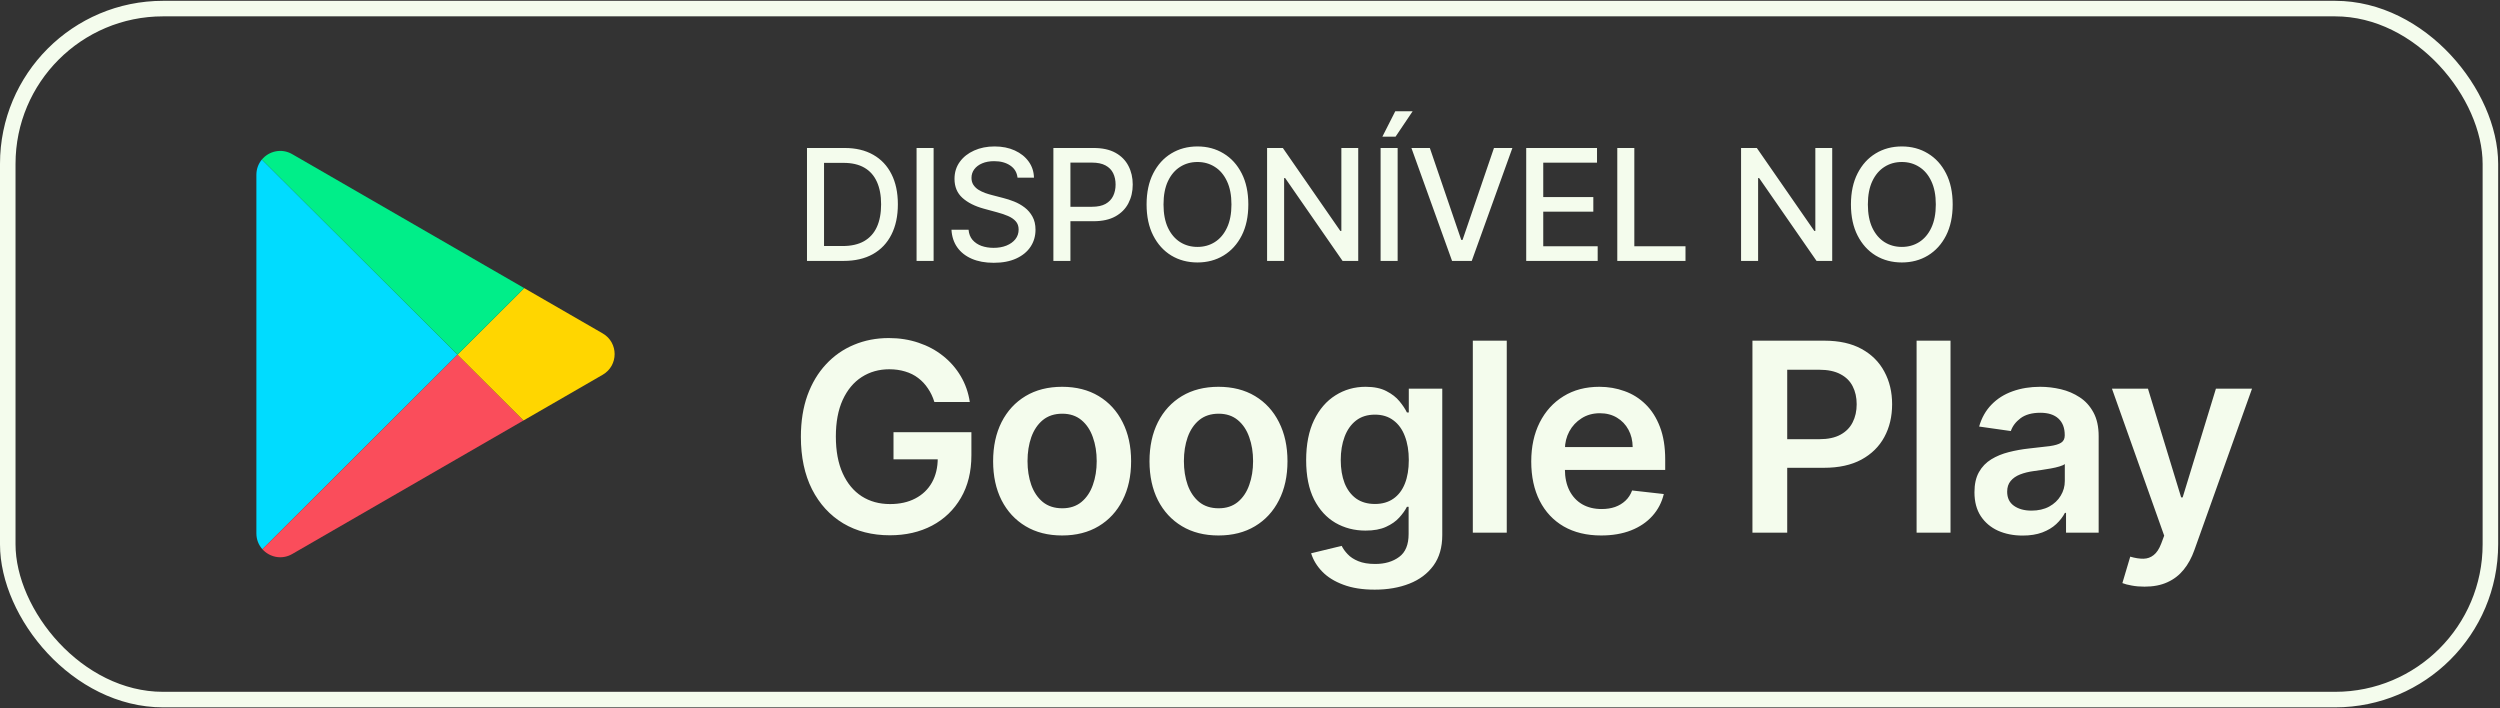
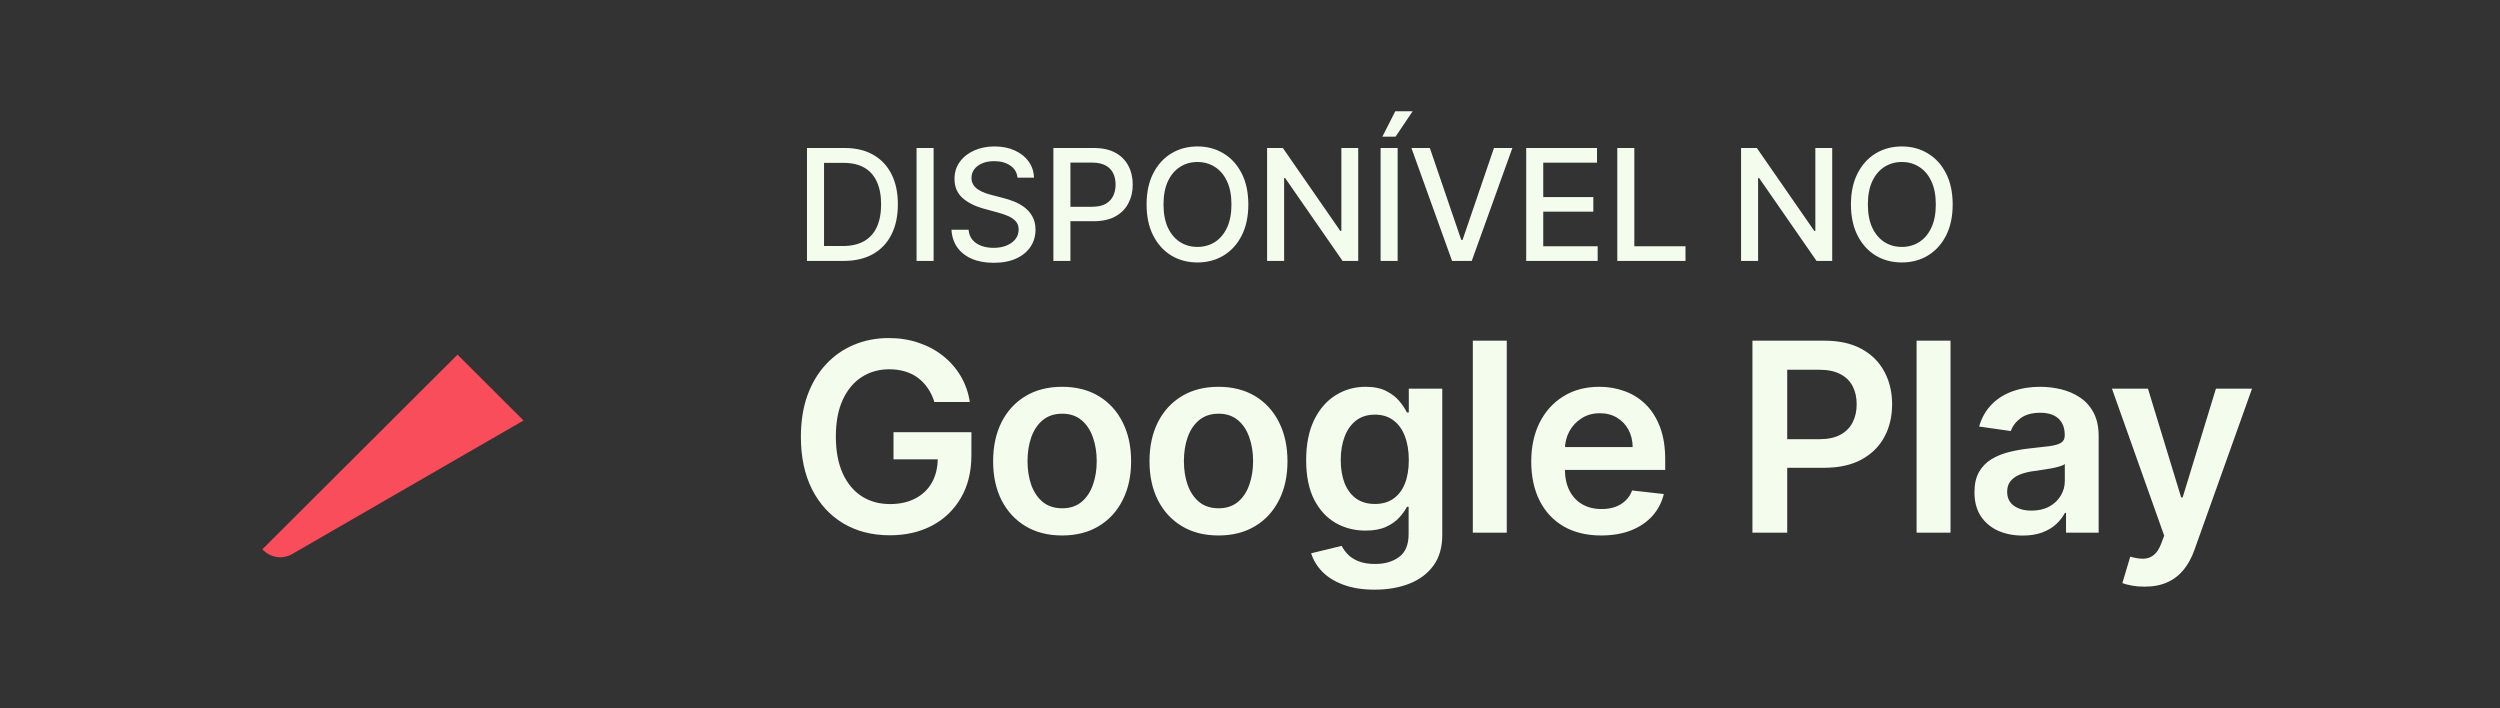
<svg xmlns="http://www.w3.org/2000/svg" width="1288" height="365" viewBox="0 0 1288 365" fill="none">
  <rect x="0" y="0" width="1288" height="365" fill="#333333" stroke="none" />
-   <path d="M235.701 182.715L135.195 282.97C133.285 280.849 132.088 278.024 132.088 274.783V90.067C132.088 86.984 133.176 84.275 134.921 82.193L235.701 182.715Z" fill="#00DCFF" />
  <path d="M269.709 216.629L150.536 285.435C145.143 288.55 138.858 287.055 135.195 282.97L235.701 182.714L269.709 216.629Z" fill="#FA4D5B" />
-   <path d="M310.503 193.078L269.709 216.629L235.701 182.715L270.069 148.433L310.503 171.773C318.706 176.508 318.706 188.342 310.503 193.078Z" fill="#FFD600" />
-   <path d="M270.068 148.432L235.7 182.714L134.92 82.193C138.544 77.872 145.001 76.221 150.535 79.414L270.068 148.432Z" fill="#00EE89" />
-   <rect x="4" y="4.425" width="1279.05" height="356" rx="80" stroke="#F4FCED" stroke-width="8" />
  <path d="M434.598 134.425H415.763V76.243H435.195C440.896 76.243 445.792 77.408 449.882 79.737C453.973 82.048 457.108 85.372 459.286 89.709C461.483 94.027 462.581 99.207 462.581 105.249C462.581 111.309 461.473 116.518 459.257 120.874C457.06 125.23 453.879 128.582 449.712 130.93C445.545 133.26 440.507 134.425 434.598 134.425ZM424.542 126.754H434.115C438.547 126.754 442.231 125.921 445.167 124.254C448.102 122.569 450.299 120.135 451.757 116.953C453.216 113.752 453.945 109.851 453.945 105.249C453.945 100.684 453.216 96.811 451.757 93.629C450.318 90.448 448.168 88.033 445.309 86.385C442.449 84.737 438.898 83.913 434.655 83.913H424.542V126.754ZM480.996 76.243V134.425H472.218V76.243H480.996ZM524.233 91.527C523.93 88.838 522.68 86.754 520.483 85.277C518.286 83.781 515.521 83.033 512.188 83.033C509.801 83.033 507.737 83.412 505.994 84.169C504.252 84.908 502.898 85.93 501.932 87.237C500.985 88.525 500.511 89.993 500.511 91.641C500.511 93.023 500.833 94.216 501.477 95.22C502.14 96.224 503.002 97.067 504.063 97.749C505.142 98.412 506.297 98.97 507.528 99.425C508.759 99.86 509.943 100.22 511.08 100.504L516.761 101.982C518.617 102.436 520.521 103.052 522.472 103.828C524.422 104.605 526.231 105.627 527.898 106.896C529.564 108.165 530.909 109.737 531.932 111.612C532.974 113.487 533.494 115.732 533.494 118.345C533.494 121.641 532.642 124.567 530.938 127.124C529.252 129.68 526.799 131.698 523.58 133.175C520.379 134.652 516.506 135.391 511.96 135.391C507.604 135.391 503.835 134.699 500.653 133.317C497.472 131.934 494.981 129.974 493.182 127.436C491.383 124.879 490.388 121.849 490.199 118.345H499.006C499.176 120.448 499.858 122.199 501.051 123.601C502.263 124.984 503.807 126.016 505.682 126.698C507.576 127.36 509.65 127.692 511.903 127.692C514.384 127.692 516.591 127.304 518.523 126.527C520.474 125.732 522.008 124.633 523.125 123.232C524.242 121.811 524.801 120.154 524.801 118.26C524.801 116.537 524.309 115.126 523.324 114.027C522.358 112.929 521.042 112.02 519.375 111.3C517.727 110.58 515.862 109.946 513.778 109.396L506.903 107.521C502.244 106.252 498.551 104.387 495.824 101.925C493.116 99.463 491.761 96.205 491.761 92.152C491.761 88.8 492.67 85.874 494.489 83.374C496.307 80.874 498.769 78.932 501.875 77.55C504.981 76.148 508.485 75.448 512.386 75.448C516.326 75.448 519.801 76.139 522.813 77.521C525.843 78.904 528.229 80.807 529.972 83.232C531.714 85.637 532.623 88.402 532.699 91.527H524.233ZM542.704 134.425V76.243H563.443C567.97 76.243 571.72 77.067 574.693 78.715C577.667 80.362 579.892 82.616 581.369 85.476C582.846 88.317 583.585 91.518 583.585 95.078C583.585 98.658 582.837 101.877 581.341 104.737C579.863 107.578 577.629 109.832 574.636 111.499C571.663 113.146 567.922 113.97 563.415 113.97H549.153V106.527H562.619C565.479 106.527 567.799 106.035 569.579 105.05C571.36 104.046 572.667 102.682 573.5 100.959C574.333 99.235 574.75 97.275 574.75 95.078C574.75 92.881 574.333 90.93 573.5 89.226C572.667 87.521 571.35 86.186 569.551 85.22C567.771 84.254 565.422 83.771 562.506 83.771H551.483V134.425H542.704ZM643.136 105.334C643.136 111.546 642 116.887 639.727 121.357C637.454 125.807 634.339 129.235 630.38 131.641C626.441 134.027 621.962 135.22 616.943 135.22C611.905 135.22 607.407 134.027 603.449 131.641C599.509 129.235 596.403 125.798 594.13 121.328C591.858 116.859 590.721 111.527 590.721 105.334C590.721 99.122 591.858 93.79 594.13 89.34C596.403 84.87 599.509 81.442 603.449 79.055C607.407 76.65 611.905 75.448 616.943 75.448C621.962 75.448 626.441 76.65 630.38 79.055C634.339 81.442 637.454 84.87 639.727 89.34C642 93.79 643.136 99.122 643.136 105.334ZM634.443 105.334C634.443 100.599 633.676 96.612 632.142 93.374C630.627 90.116 628.543 87.654 625.892 85.987C623.259 84.302 620.276 83.459 616.943 83.459C613.591 83.459 610.598 84.302 607.966 85.987C605.333 87.654 603.25 90.116 601.716 93.374C600.2 96.612 599.443 100.599 599.443 105.334C599.443 110.069 600.2 114.065 601.716 117.323C603.25 120.561 605.333 123.023 607.966 124.709C610.598 126.376 613.591 127.209 616.943 127.209C620.276 127.209 623.259 126.376 625.892 124.709C628.543 123.023 630.627 120.561 632.142 117.323C633.676 114.065 634.443 110.069 634.443 105.334ZM699.761 76.243V134.425H691.693L662.119 91.754H661.579V134.425H652.801V76.243H660.926L690.528 118.97H691.068V76.243H699.761ZM720.065 76.243V134.425H711.286V76.243H720.065ZM712.195 70.419L718.843 57.322H727.792L718.985 70.419H712.195ZM736.654 76.243L752.847 123.629H753.501L769.694 76.243H779.182L758.245 134.425H748.103L727.165 76.243H736.654ZM786.304 134.425V76.243H822.782V83.8H795.083V101.527H820.878V109.055H795.083V126.868H823.123V134.425H786.304ZM833.228 134.425V76.243H842.006V126.868H868.37V134.425H833.228ZM943.956 76.243V134.425H935.888L906.314 91.754H905.774V134.425H896.996V76.243H905.121L934.723 118.97H935.263V76.243H943.956ZM1006.02 105.334C1006.02 111.546 1004.88 116.887 1002.61 121.357C1000.34 125.807 997.224 129.235 993.265 131.641C989.326 134.027 984.847 135.22 979.828 135.22C974.79 135.22 970.292 134.027 966.334 131.641C962.394 129.235 959.288 125.798 957.015 121.328C954.743 116.859 953.606 111.527 953.606 105.334C953.606 99.122 954.743 93.79 957.015 89.34C959.288 84.87 962.394 81.442 966.334 79.055C970.292 76.65 974.79 75.448 979.828 75.448C984.847 75.448 989.326 76.65 993.265 79.055C997.224 81.442 1000.34 84.87 1002.61 89.34C1004.88 93.79 1006.02 99.122 1006.02 105.334ZM997.328 105.334C997.328 100.599 996.561 96.612 995.027 93.374C993.512 90.116 991.428 87.654 988.777 85.987C986.144 84.302 983.161 83.459 979.828 83.459C976.476 83.459 973.483 84.302 970.851 85.987C968.218 87.654 966.135 90.116 964.601 93.374C963.085 96.612 962.328 100.599 962.328 105.334C962.328 110.069 963.085 114.065 964.601 117.323C966.135 120.561 968.218 123.023 970.851 124.709C973.483 126.376 976.476 127.209 979.828 127.209C983.161 127.209 986.144 126.376 988.777 124.709C991.428 123.023 993.512 120.561 995.027 117.323C996.561 114.065 997.328 110.069 997.328 105.334Z" fill="#F4FCED" />
  <path d="M481.388 207.101C480.583 204.493 479.472 202.159 478.056 200.098C476.671 198.005 474.997 196.218 473.033 194.737C471.101 193.256 468.88 192.145 466.368 191.405C463.857 190.632 461.12 190.246 458.158 190.246C452.846 190.246 448.113 191.582 443.959 194.254C439.806 196.927 436.538 200.855 434.155 206.038C431.805 211.19 430.63 217.468 430.63 224.874C430.63 232.343 431.805 238.67 434.155 243.854C436.506 249.037 439.774 252.982 443.959 255.686C448.145 258.359 453.007 259.695 458.544 259.695C463.567 259.695 467.914 258.729 471.584 256.797C475.287 254.865 478.136 252.128 480.132 248.587C482.129 245.013 483.127 240.827 483.127 236.03L487.184 236.658H460.331V222.652H500.465V234.533C500.465 243.001 498.662 250.325 495.056 256.507C491.45 262.689 486.491 267.454 480.181 270.803C473.87 274.119 466.626 275.777 458.448 275.777C449.336 275.777 441.335 273.733 434.445 269.644C427.587 265.522 422.226 259.679 418.363 252.112C414.531 244.514 412.615 235.499 412.615 225.067C412.615 217.082 413.742 209.95 415.996 203.672C418.282 197.394 421.47 192.065 425.559 187.686C429.648 183.275 434.445 179.927 439.951 177.641C445.456 175.323 451.445 174.163 457.917 174.163C463.39 174.163 468.493 174.968 473.226 176.578C477.959 178.156 482.161 180.41 485.831 183.34C489.534 186.269 492.577 189.747 494.959 193.771C497.342 197.796 498.903 202.239 499.644 207.101H481.388ZM547.2 275.874C539.956 275.874 533.677 274.28 528.365 271.092C523.052 267.905 518.931 263.446 516.001 257.715C513.103 251.984 511.655 245.287 511.655 237.624C511.655 229.961 513.103 223.248 516.001 217.484C518.931 211.721 523.052 207.246 528.365 204.058C533.677 200.871 539.956 199.277 547.2 199.277C554.444 199.277 560.723 200.871 566.035 204.058C571.348 207.246 575.453 211.721 578.351 217.484C581.281 223.248 582.746 229.961 582.746 237.624C582.746 245.287 581.281 251.984 578.351 257.715C575.453 263.446 571.348 267.905 566.035 271.092C560.723 274.28 554.444 275.874 547.2 275.874ZM547.297 261.868C551.225 261.868 554.509 260.789 557.149 258.632C559.789 256.443 561.753 253.513 563.041 249.842C564.361 246.172 565.021 242.083 565.021 237.575C565.021 233.036 564.361 228.93 563.041 225.26C561.753 221.557 559.789 218.611 557.149 216.422C554.509 214.233 551.225 213.138 547.297 213.138C543.272 213.138 539.924 214.233 537.251 216.422C534.611 218.611 532.631 221.557 531.311 225.26C530.023 228.93 529.379 233.036 529.379 237.575C529.379 242.083 530.023 246.172 531.311 249.842C532.631 253.513 534.611 256.443 537.251 258.632C539.924 260.789 543.272 261.868 547.297 261.868ZM627.766 275.874C620.522 275.874 614.244 274.28 608.931 271.092C603.619 267.905 599.497 263.446 596.567 257.715C593.67 251.984 592.221 245.287 592.221 237.624C592.221 229.961 593.67 223.248 596.567 217.484C599.497 211.721 603.619 207.246 608.931 204.058C614.244 200.871 620.522 199.277 627.766 199.277C635.011 199.277 641.289 200.871 646.601 204.058C651.914 207.246 656.019 211.721 658.917 217.484C661.847 223.248 663.312 229.961 663.312 237.624C663.312 245.287 661.847 251.984 658.917 257.715C656.019 263.446 651.914 267.905 646.601 271.092C641.289 274.28 635.011 275.874 627.766 275.874ZM627.863 261.868C631.791 261.868 635.075 260.789 637.715 258.632C640.355 256.443 642.319 253.513 643.607 249.842C644.927 246.172 645.587 242.083 645.587 237.575C645.587 233.036 644.927 228.93 643.607 225.26C642.319 221.557 640.355 218.611 637.715 216.422C635.075 214.233 631.791 213.138 627.863 213.138C623.838 213.138 620.49 214.233 617.817 216.422C615.177 218.611 613.197 221.557 611.877 225.26C610.589 228.93 609.945 233.036 609.945 237.575C609.945 242.083 610.589 246.172 611.877 249.842C613.197 253.513 615.177 256.443 617.817 258.632C620.49 260.789 623.838 261.868 627.863 261.868ZM708.236 303.788C701.957 303.788 696.564 302.935 692.057 301.229C687.549 299.555 683.927 297.301 681.19 294.467C678.454 291.634 676.554 288.495 675.492 285.05L691.236 281.234C691.944 282.683 692.974 284.116 694.327 285.533C695.679 286.982 697.498 288.173 699.784 289.107C702.102 290.073 705.016 290.555 708.526 290.555C713.484 290.555 717.589 289.348 720.841 286.933C724.093 284.551 725.719 280.623 725.719 275.149V261.095H724.849C723.948 262.898 722.628 264.75 720.889 266.649C719.183 268.549 716.913 270.143 714.08 271.43C711.278 272.718 707.753 273.362 703.503 273.362C697.804 273.362 692.636 272.026 688 269.354C683.396 266.649 679.725 262.625 676.989 257.28C674.284 251.903 672.932 245.174 672.932 237.092C672.932 228.947 674.284 222.073 676.989 216.47C679.725 210.836 683.412 206.57 688.048 203.672C692.685 200.742 697.852 199.277 703.551 199.277C707.898 199.277 711.472 200.018 714.273 201.499C717.106 202.948 719.36 204.702 721.034 206.763C722.708 208.791 723.98 210.707 724.849 212.51H725.815V200.243H743.057V275.632C743.057 281.975 741.544 287.223 738.517 291.377C735.491 295.53 731.353 298.637 726.105 300.698C720.857 302.758 714.901 303.788 708.236 303.788ZM708.381 259.646C712.083 259.646 715.239 258.745 717.847 256.942C720.455 255.139 722.435 252.547 723.787 249.166C725.139 245.786 725.815 241.729 725.815 236.996C725.815 232.327 725.139 228.238 723.787 224.729C722.467 221.219 720.503 218.499 717.895 216.567C715.319 214.603 712.148 213.621 708.381 213.621C704.485 213.621 701.233 214.635 698.625 216.663C696.017 218.692 694.053 221.477 692.733 225.019C691.413 228.528 690.753 232.52 690.753 236.996C690.753 241.536 691.413 245.512 692.733 248.925C694.085 252.305 696.065 254.946 698.673 256.845C701.313 258.713 704.549 259.646 708.381 259.646ZM776.281 175.516V274.425H758.798V175.516H776.281ZM824.924 275.874C817.487 275.874 811.064 274.328 805.654 271.237C800.278 268.114 796.14 263.703 793.243 258.004C790.345 252.273 788.896 245.528 788.896 237.769C788.896 230.138 790.345 223.441 793.243 217.678C796.172 211.882 800.261 207.375 805.51 204.155C810.758 200.903 816.923 199.277 824.007 199.277C828.579 199.277 832.893 200.018 836.95 201.499C841.039 202.948 844.645 205.201 847.768 208.26C850.923 211.319 853.403 215.215 855.206 219.948C857.009 224.648 857.91 230.251 857.91 236.754V242.115H797.106V230.331H841.152C841.119 226.983 840.395 224.004 838.978 221.396C837.562 218.756 835.582 216.68 833.038 215.166C830.527 213.653 827.597 212.896 824.248 212.896C820.674 212.896 817.535 213.766 814.831 215.504C812.126 217.211 810.017 219.465 808.504 222.266C807.023 225.035 806.266 228.077 806.234 231.394V241.68C806.234 245.995 807.023 249.698 808.6 252.788C810.178 255.847 812.384 258.198 815.217 259.84C818.05 261.449 821.367 262.254 825.166 262.254C827.709 262.254 830.011 261.9 832.072 261.192C834.133 260.451 835.92 259.373 837.433 257.956C838.946 256.539 840.089 254.785 840.862 252.692L857.186 254.527C856.155 258.841 854.191 262.609 851.294 265.828C848.428 269.016 844.758 271.495 840.282 273.266C835.807 275.004 830.688 275.874 824.924 275.874ZM902.856 274.425V175.516H939.947C947.545 175.516 953.92 176.932 959.072 179.766C964.255 182.599 968.167 186.495 970.807 191.453C973.48 196.379 974.816 201.982 974.816 208.26C974.816 214.603 973.48 220.237 970.807 225.163C968.135 230.09 964.191 233.969 958.975 236.803C953.759 239.604 947.336 241.004 939.705 241.004H915.123V226.274H937.29C941.734 226.274 945.372 225.502 948.205 223.956C951.038 222.411 953.131 220.286 954.484 217.581C955.868 214.877 956.56 211.769 956.56 208.26C956.56 204.751 955.868 201.66 954.484 198.987C953.131 196.315 951.022 194.238 948.157 192.757C945.324 191.244 941.669 190.487 937.194 190.487H920.773V274.425H902.856ZM1004.91 175.516V274.425H987.43V175.516H1004.91ZM1042.06 275.922C1037.36 275.922 1033.13 275.085 1029.36 273.411C1025.63 271.704 1022.66 269.193 1020.47 265.877C1018.32 262.56 1017.24 258.471 1017.24 253.609C1017.24 249.424 1018.01 245.963 1019.56 243.226C1021.1 240.489 1023.21 238.3 1025.88 236.658C1028.56 235.016 1031.57 233.776 1034.91 232.939C1038.29 232.07 1041.79 231.442 1045.39 231.055C1049.74 230.605 1053.27 230.202 1055.97 229.848C1058.68 229.462 1060.64 228.882 1061.86 228.109C1063.12 227.305 1063.75 226.065 1063.75 224.391V224.101C1063.75 220.463 1062.67 217.645 1060.51 215.649C1058.35 213.653 1055.25 212.655 1051.19 212.655C1046.91 212.655 1043.51 213.589 1041 215.456C1038.52 217.323 1036.85 219.529 1035.98 222.073L1019.65 219.754C1020.94 215.247 1023.07 211.48 1026.03 208.453C1028.99 205.394 1032.61 203.109 1036.89 201.595C1041.18 200.05 1045.91 199.277 1051.09 199.277C1054.67 199.277 1058.22 199.696 1061.77 200.533C1065.31 201.37 1068.54 202.754 1071.47 204.686C1074.4 206.586 1076.75 209.178 1078.53 212.462C1080.33 215.746 1081.23 219.851 1081.23 224.777V274.425H1064.42V264.234H1063.84C1062.78 266.295 1061.28 268.227 1059.35 270.03C1057.45 271.801 1055.05 273.234 1052.16 274.328C1049.29 275.391 1045.93 275.922 1042.06 275.922ZM1046.6 263.075C1050.11 263.075 1053.15 262.383 1055.73 260.999C1058.31 259.582 1060.29 257.715 1061.67 255.396C1063.09 253.078 1063.79 250.551 1063.79 247.814V239.073C1063.25 239.523 1062.31 239.942 1060.99 240.328C1059.71 240.715 1058.26 241.053 1056.65 241.342C1055.04 241.632 1053.44 241.89 1051.87 242.115C1050.29 242.341 1048.92 242.534 1047.76 242.695C1045.15 243.049 1042.82 243.628 1040.76 244.433C1038.7 245.238 1037.07 246.365 1035.88 247.814C1034.69 249.231 1034.09 251.066 1034.09 253.32C1034.09 256.539 1035.27 258.97 1037.62 260.612C1039.97 262.254 1042.96 263.075 1046.6 263.075ZM1104.84 302.243C1102.46 302.243 1100.26 302.05 1098.23 301.663C1096.23 301.309 1094.64 300.891 1093.45 300.408L1097.5 286.788C1100.05 287.529 1102.32 287.883 1104.31 287.851C1106.31 287.819 1108.06 287.191 1109.58 285.967C1111.12 284.776 1112.43 282.78 1113.49 279.979L1114.99 275.97L1088.08 200.243H1106.63L1123.73 256.266H1124.5L1141.64 200.243H1160.24L1130.54 283.408C1129.15 287.336 1127.32 290.7 1125.03 293.502C1122.74 296.335 1119.94 298.492 1116.63 299.973C1113.34 301.486 1109.42 302.243 1104.84 302.243Z" fill="#F4FCED" />
</svg>